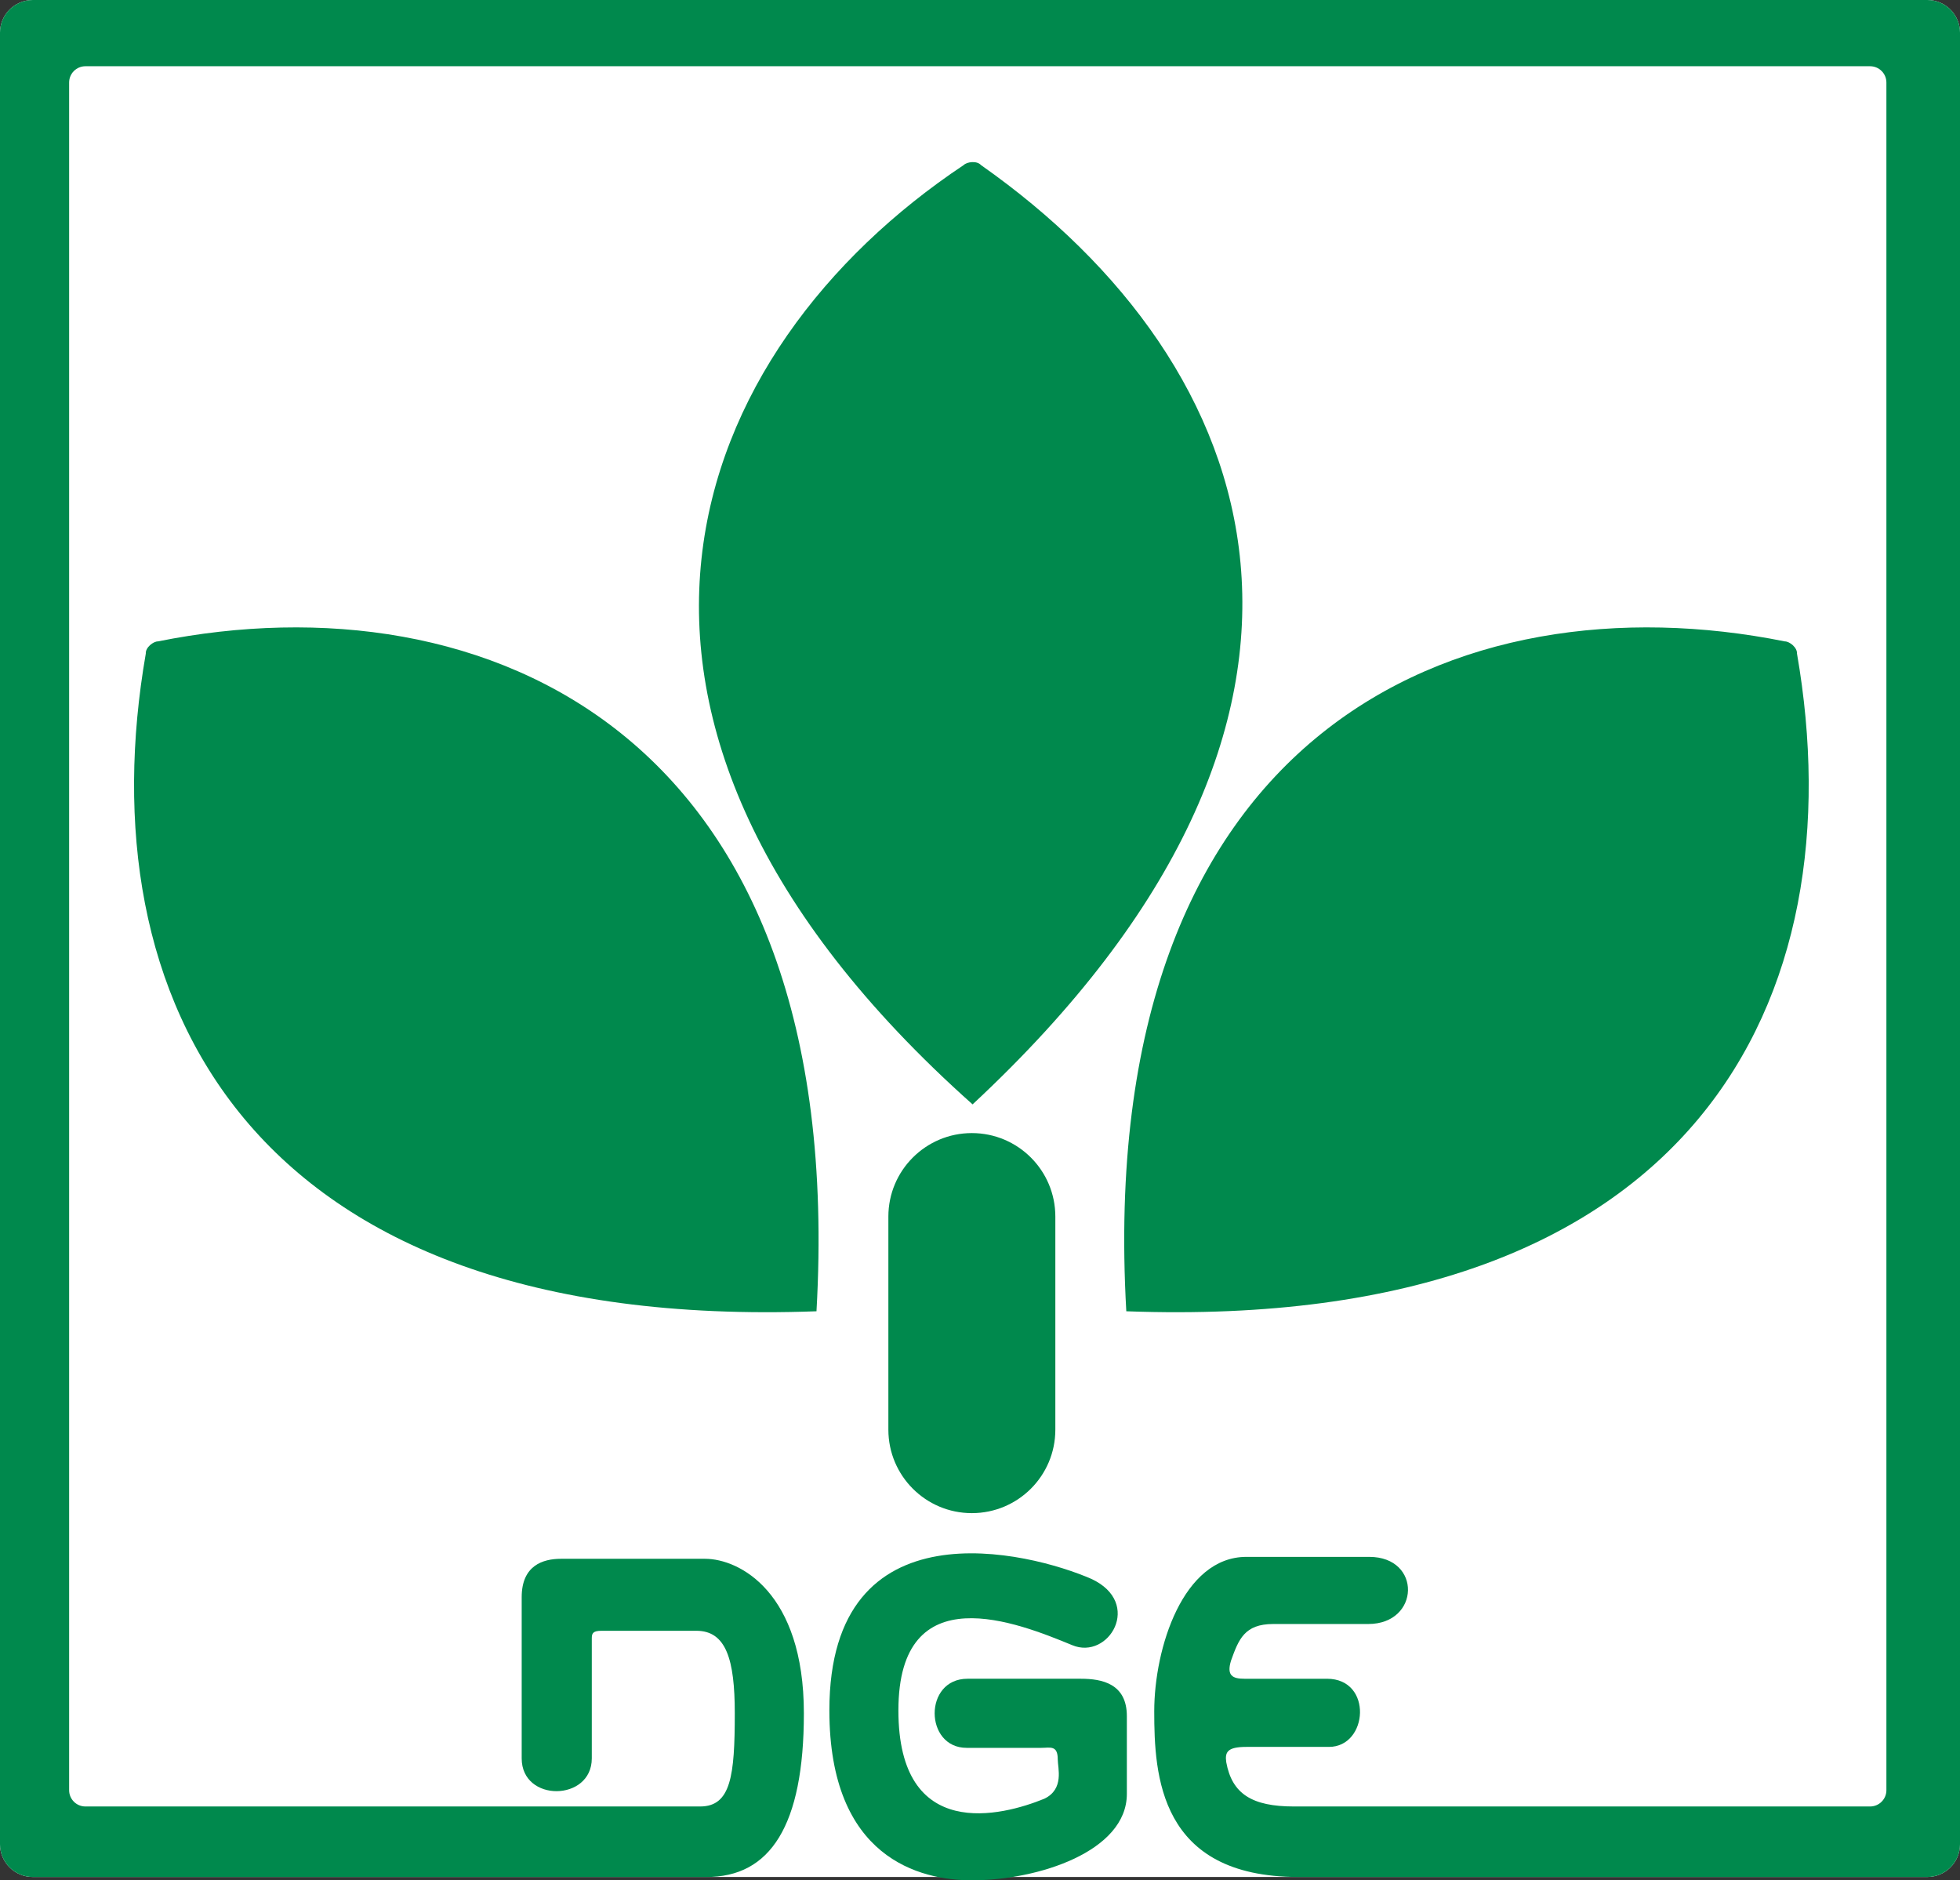
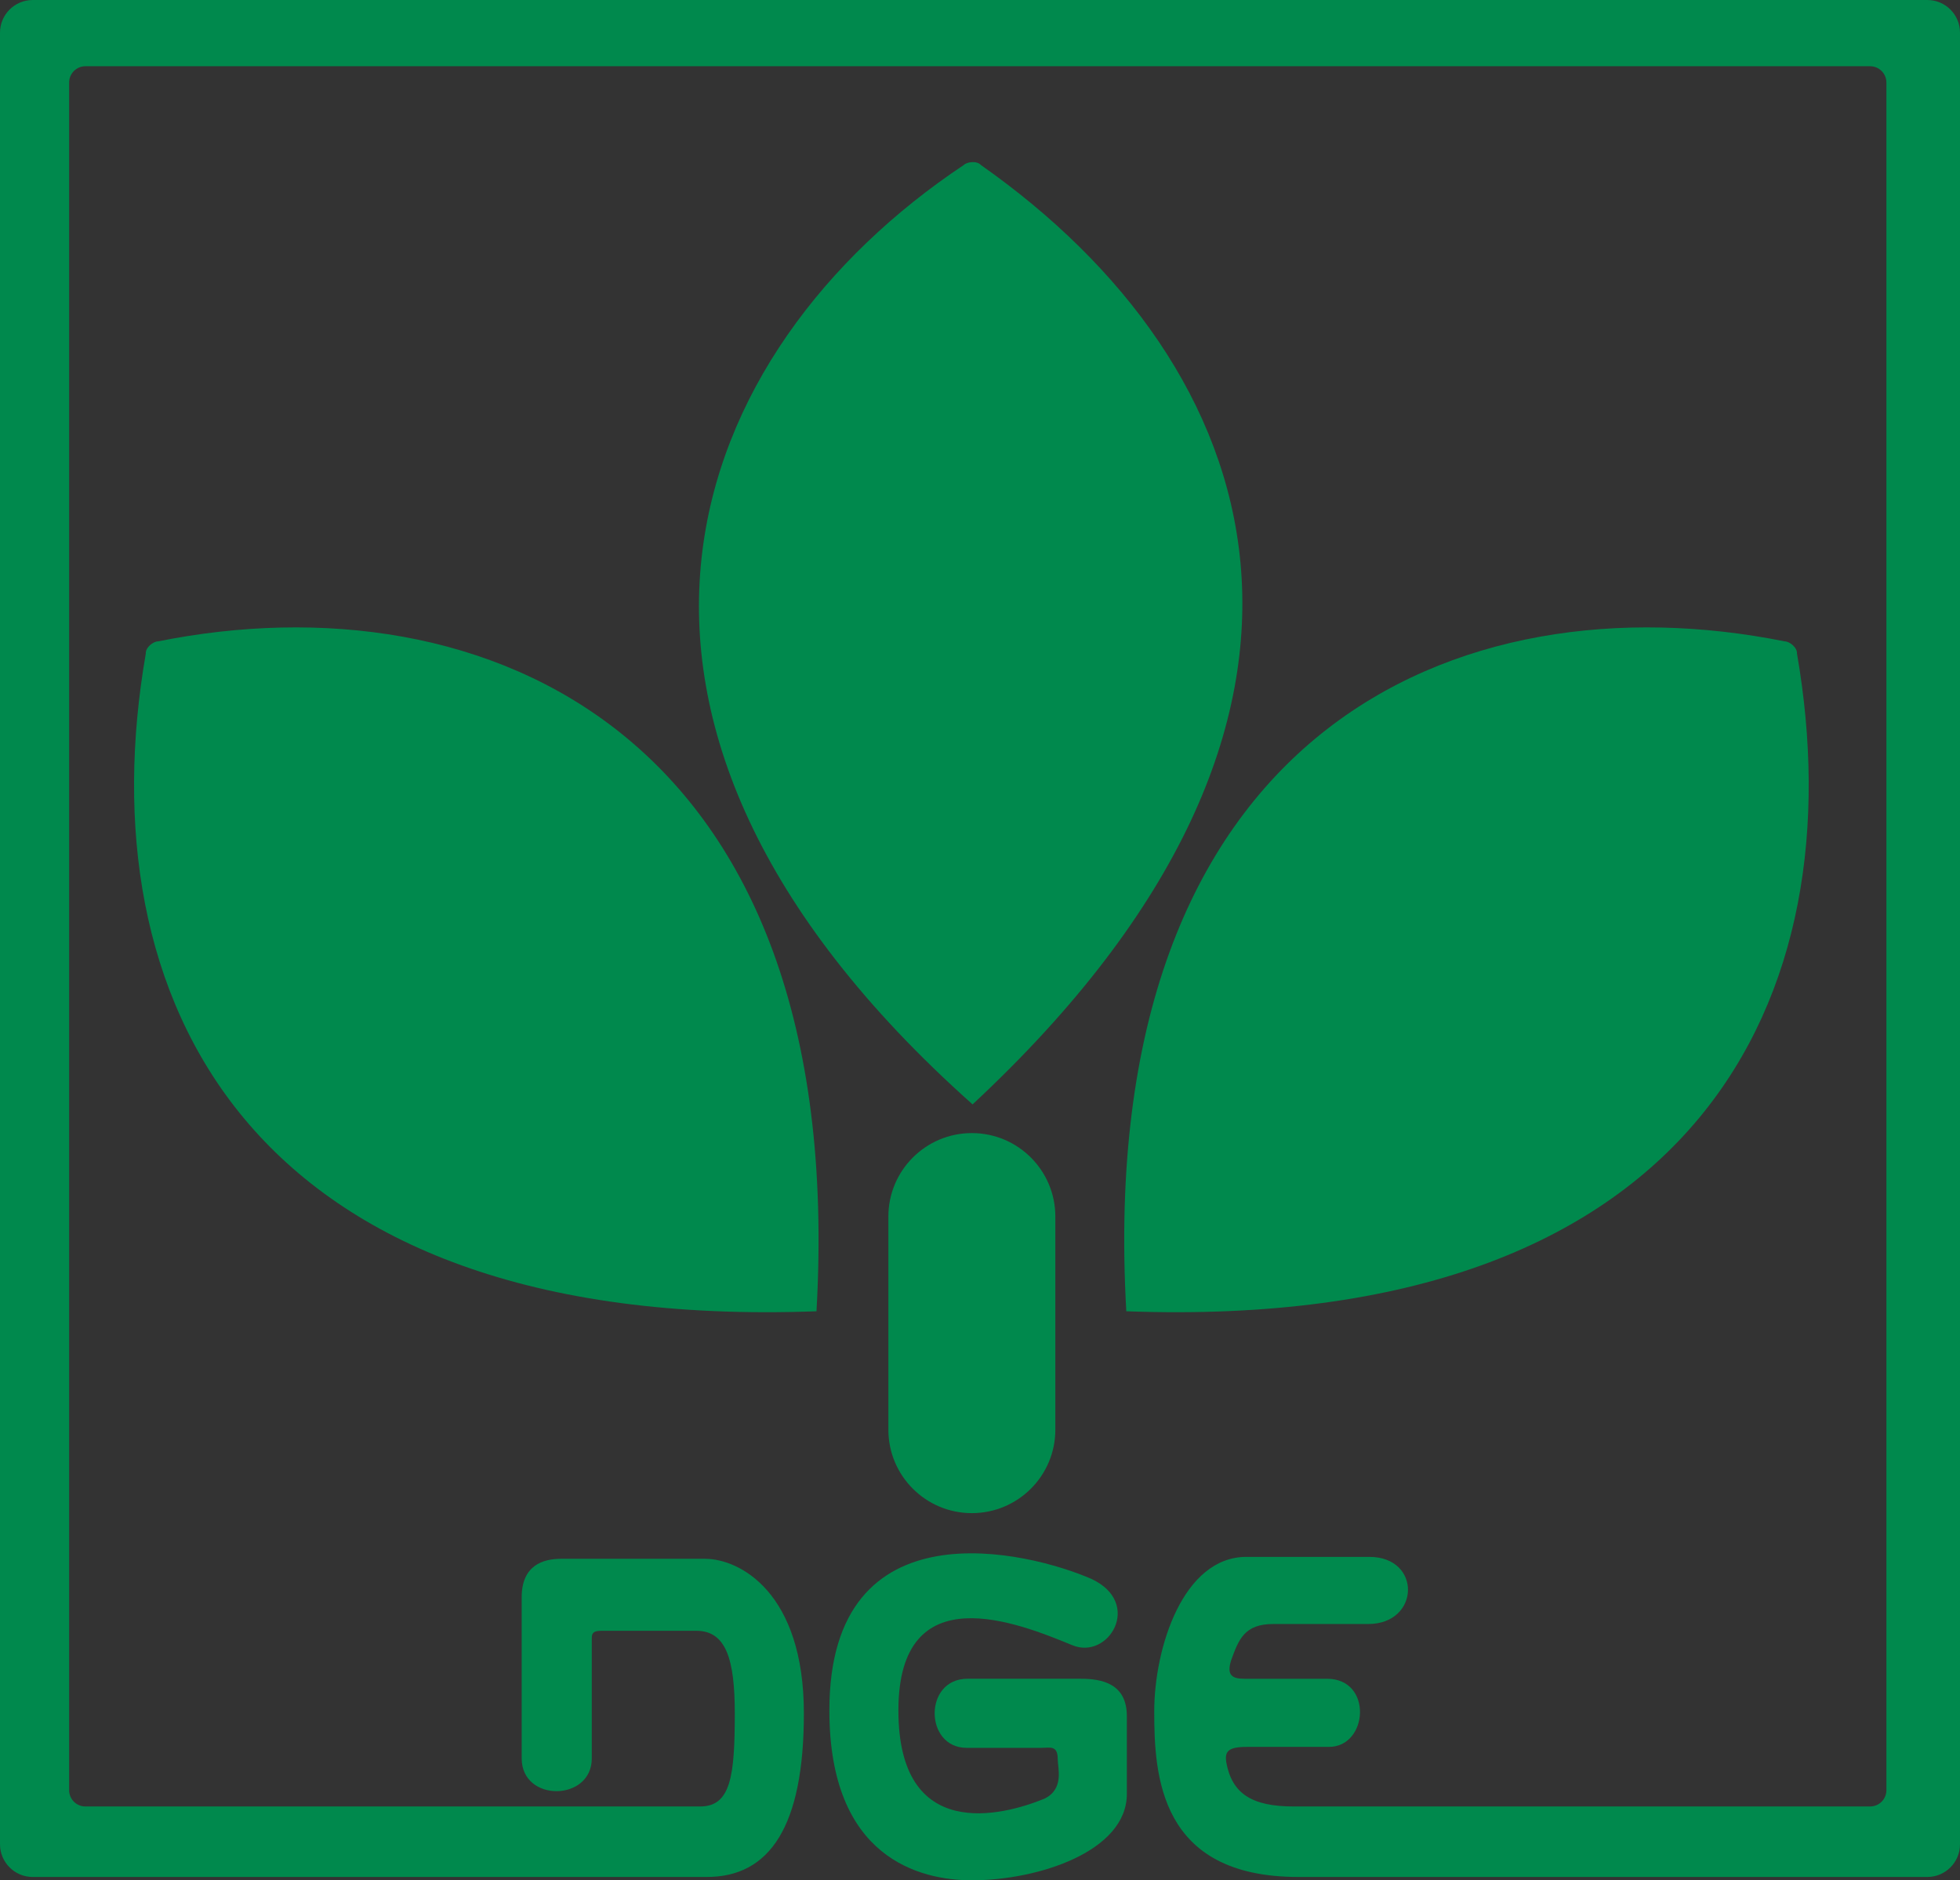
<svg xmlns="http://www.w3.org/2000/svg" version="1.1" width="177.165" height="169.964" id="svg3446">
  <rect width="100%" height="100%" fill="#333333" stroke="none" />
  <defs id="defs3448">
    <clipPath id="clipPath126">
-       <path d="m 55.275,277.395 202.87,0 0,178.983 -202.87,0 0,-178.983 z" id="path128" />
-     </clipPath>
+       </clipPath>
  </defs>
  <g transform="translate(-176.041,-197.277)" id="layer1">
    <g id="g3584">
      <g transform="matrix(1.25,0,0,-1.25,293.386,366.939)" id="g130">
-         <path d="m 0,0 45.496,0 c 1.302,0 2.36,1.058 2.36,2.362 l 0,131.008 c 0,1.3 -1.058,2.359 -2.36,2.359 l -137.008,0 c -1.305,0 -2.364,-1.059 -2.364,-2.359 l 0,-131.008 C -93.876,1.058 -92.817,0 -91.512,0 L -42.824,0 0,0 z" id="path132" style="fill:#ffffff;fill-opacity:1;fill-rule:nonzero;stroke:none" />
-       </g>
+         </g>
      <g transform="matrix(1.25,0,0,-1.25,263.149,212.197)" id="g134">
        <path d="M 0,0 C -19.991,-13.329 -30.782,-39.927 0.643,-67.926 30.959,-39.705 21.793,-14.438 1.249,0 0.956,0.328 0.244,0.239 0,0" id="path136" style="fill:#00894d;fill-opacity:1;fill-rule:nonzero;stroke:none" />
      </g>
      <g transform="matrix(1.25,0,0,-1.25,337.368,255.253)" id="g138">
        <path d="M 0,0 C -23.556,4.731 -50.002,-6.425 -47.616,-48.442 -6.226,-49.959 5.18,-25.624 0.883,-0.883 0.907,-0.442 0.346,0 0,0" id="path140" style="fill:#00894d;fill-opacity:1;fill-rule:nonzero;stroke:none" />
      </g>
      <g transform="matrix(1.25,0,0,-1.25,190.323,255.253)" id="g142">
        <path d="M 0,0 C 23.55,4.731 50.002,-6.425 47.616,-48.442 6.226,-49.959 -5.182,-25.624 -0.883,-0.883 -0.911,-0.442 -0.346,0 0,0" id="path144" style="fill:#00894d;fill-opacity:1;fill-rule:nonzero;stroke:none" />
      </g>
      <g transform="matrix(1.25,0,0,-1.25,256.341,307.246)" id="g146">
        <path d="m 0,0 c 0,3.335 2.703,6.038 6.036,6.038 3.336,0 6.038,-2.703 6.038,-6.038 l 0,-15.409 c 0,-3.335 -2.702,-6.036 -6.038,-6.036 -3.333,0 -6.036,2.701 -6.036,6.036 L 0,0 z" id="path148" style="fill:#00894d;fill-opacity:1;fill-rule:nonzero;stroke:none" />
      </g>
      <g transform="matrix(1.25,0,0,-1.25,293.386,366.939)" id="g150">
        <path d="m 0,0 45.496,0 c 1.302,0 2.36,1.058 2.36,2.362 l 0,131.008 c 0,1.3 -1.058,2.359 -2.36,2.359 l -137.008,0 c -1.305,0 -2.364,-1.059 -2.364,-2.359 l 0,-131.008 C -93.876,1.058 -92.817,0 -91.512,0 l 48.688,0 c 4.649,-0.034 7.078,3.715 7.078,11.837 0,8.744 -4.65,11.171 -7.149,11.171 l -10.411,0 c -1.318,0 -2.845,-0.484 -2.845,-2.775 l 0,-11.66 c 0,-3.192 5.069,-3.125 5.069,0 l 0,8.678 c 0,0.346 0.065,0.551 0.692,0.551 l 6.872,0 c 2.153,0 2.776,-2.081 2.776,-5.965 0,-4.513 -0.278,-6.734 -2.499,-6.74 l -44.458,0 c -0.651,0 -1.178,0.526 -1.178,1.177 l 0,123.488 c 0,0.65 0.527,1.178 1.178,1.178 l 129.053,0 c 0.651,0 1.18,-0.528 1.18,-1.178 l 0,-123.488 c 0,-0.651 -0.529,-1.177 -1.18,-1.177 l -41.667,0 c -3.019,0 -4.474,0.909 -4.889,3.198 -0.104,0.728 0.067,1.11 1.455,1.11 l 5.969,0 c 2.844,0 3.194,4.928 -0.14,4.928 l -5.968,0 c -0.834,0 -1.316,0.208 -0.969,1.318 0.55,1.531 0.969,2.641 3.053,2.641 l 6.868,0 c 3.747,0 3.888,4.854 0.072,4.854 l -8.885,0 c -4.58,0 -6.663,-6.591 -6.663,-11.173 C -10.41,7.392 -10.064,0 0,0" id="path152" style="fill:#00894d;fill-opacity:1;fill-rule:nonzero;stroke:none" />
      </g>
      <g transform="matrix(1.25,0,0,-1.25,263.494,349.022)" id="g154">
        <path d="m 0,0 c -3.19,0 -3.121,-4.997 -0.065,-4.997 l 5.412,0 c 0.627,0 1.179,0.21 1.179,-0.832 0,-0.626 0.485,-2.152 -0.972,-2.848 -3.052,-1.249 -10.551,-3.19 -10.551,6.386 0,9.855 8.68,6.319 12.565,4.721 2.639,-1.112 5.139,3.051 1.388,4.791 -4.441,1.94 -18.945,5.621 -18.945,-9.512 0,-10.689 6.554,-12.284 10.302,-12.284 4.79,0 11.21,2.083 11.21,6.248 l 0,5.623 C 11.523,-0.35 9.721,0 8.19,0 L 0,0 z" id="path156" style="fill:#00894d;fill-opacity:1;fill-rule:nonzero;stroke:none" />
      </g>
    </g>
  </g>
</svg>